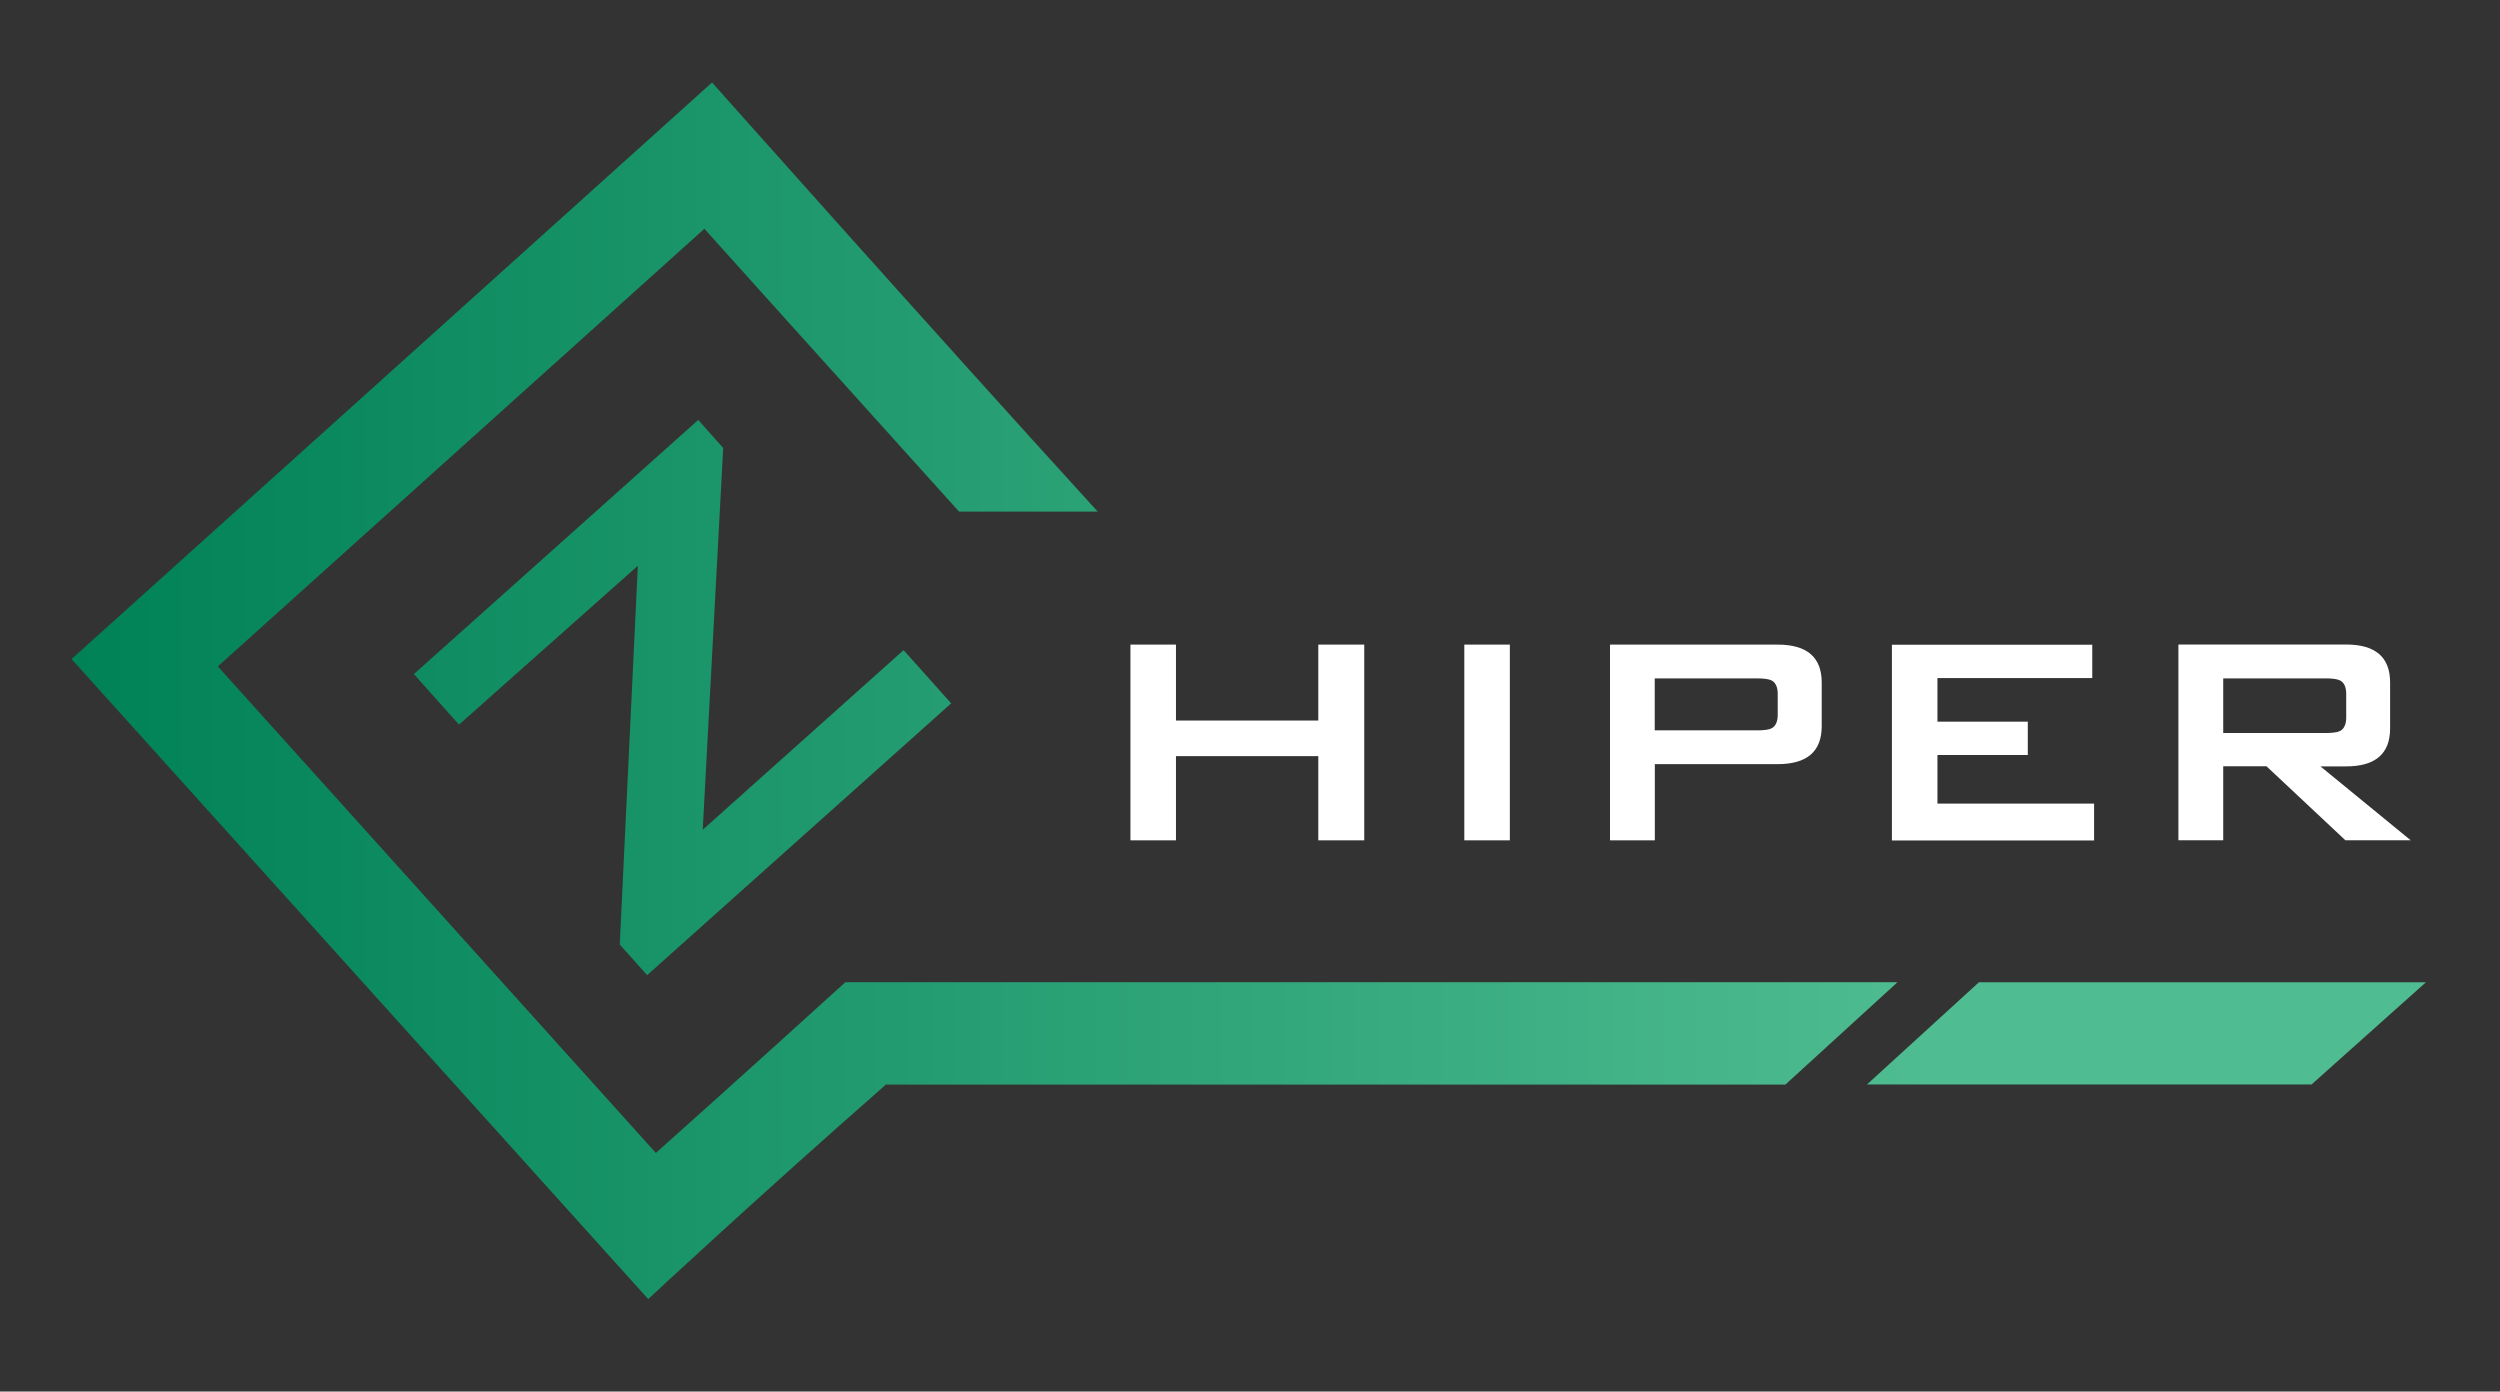
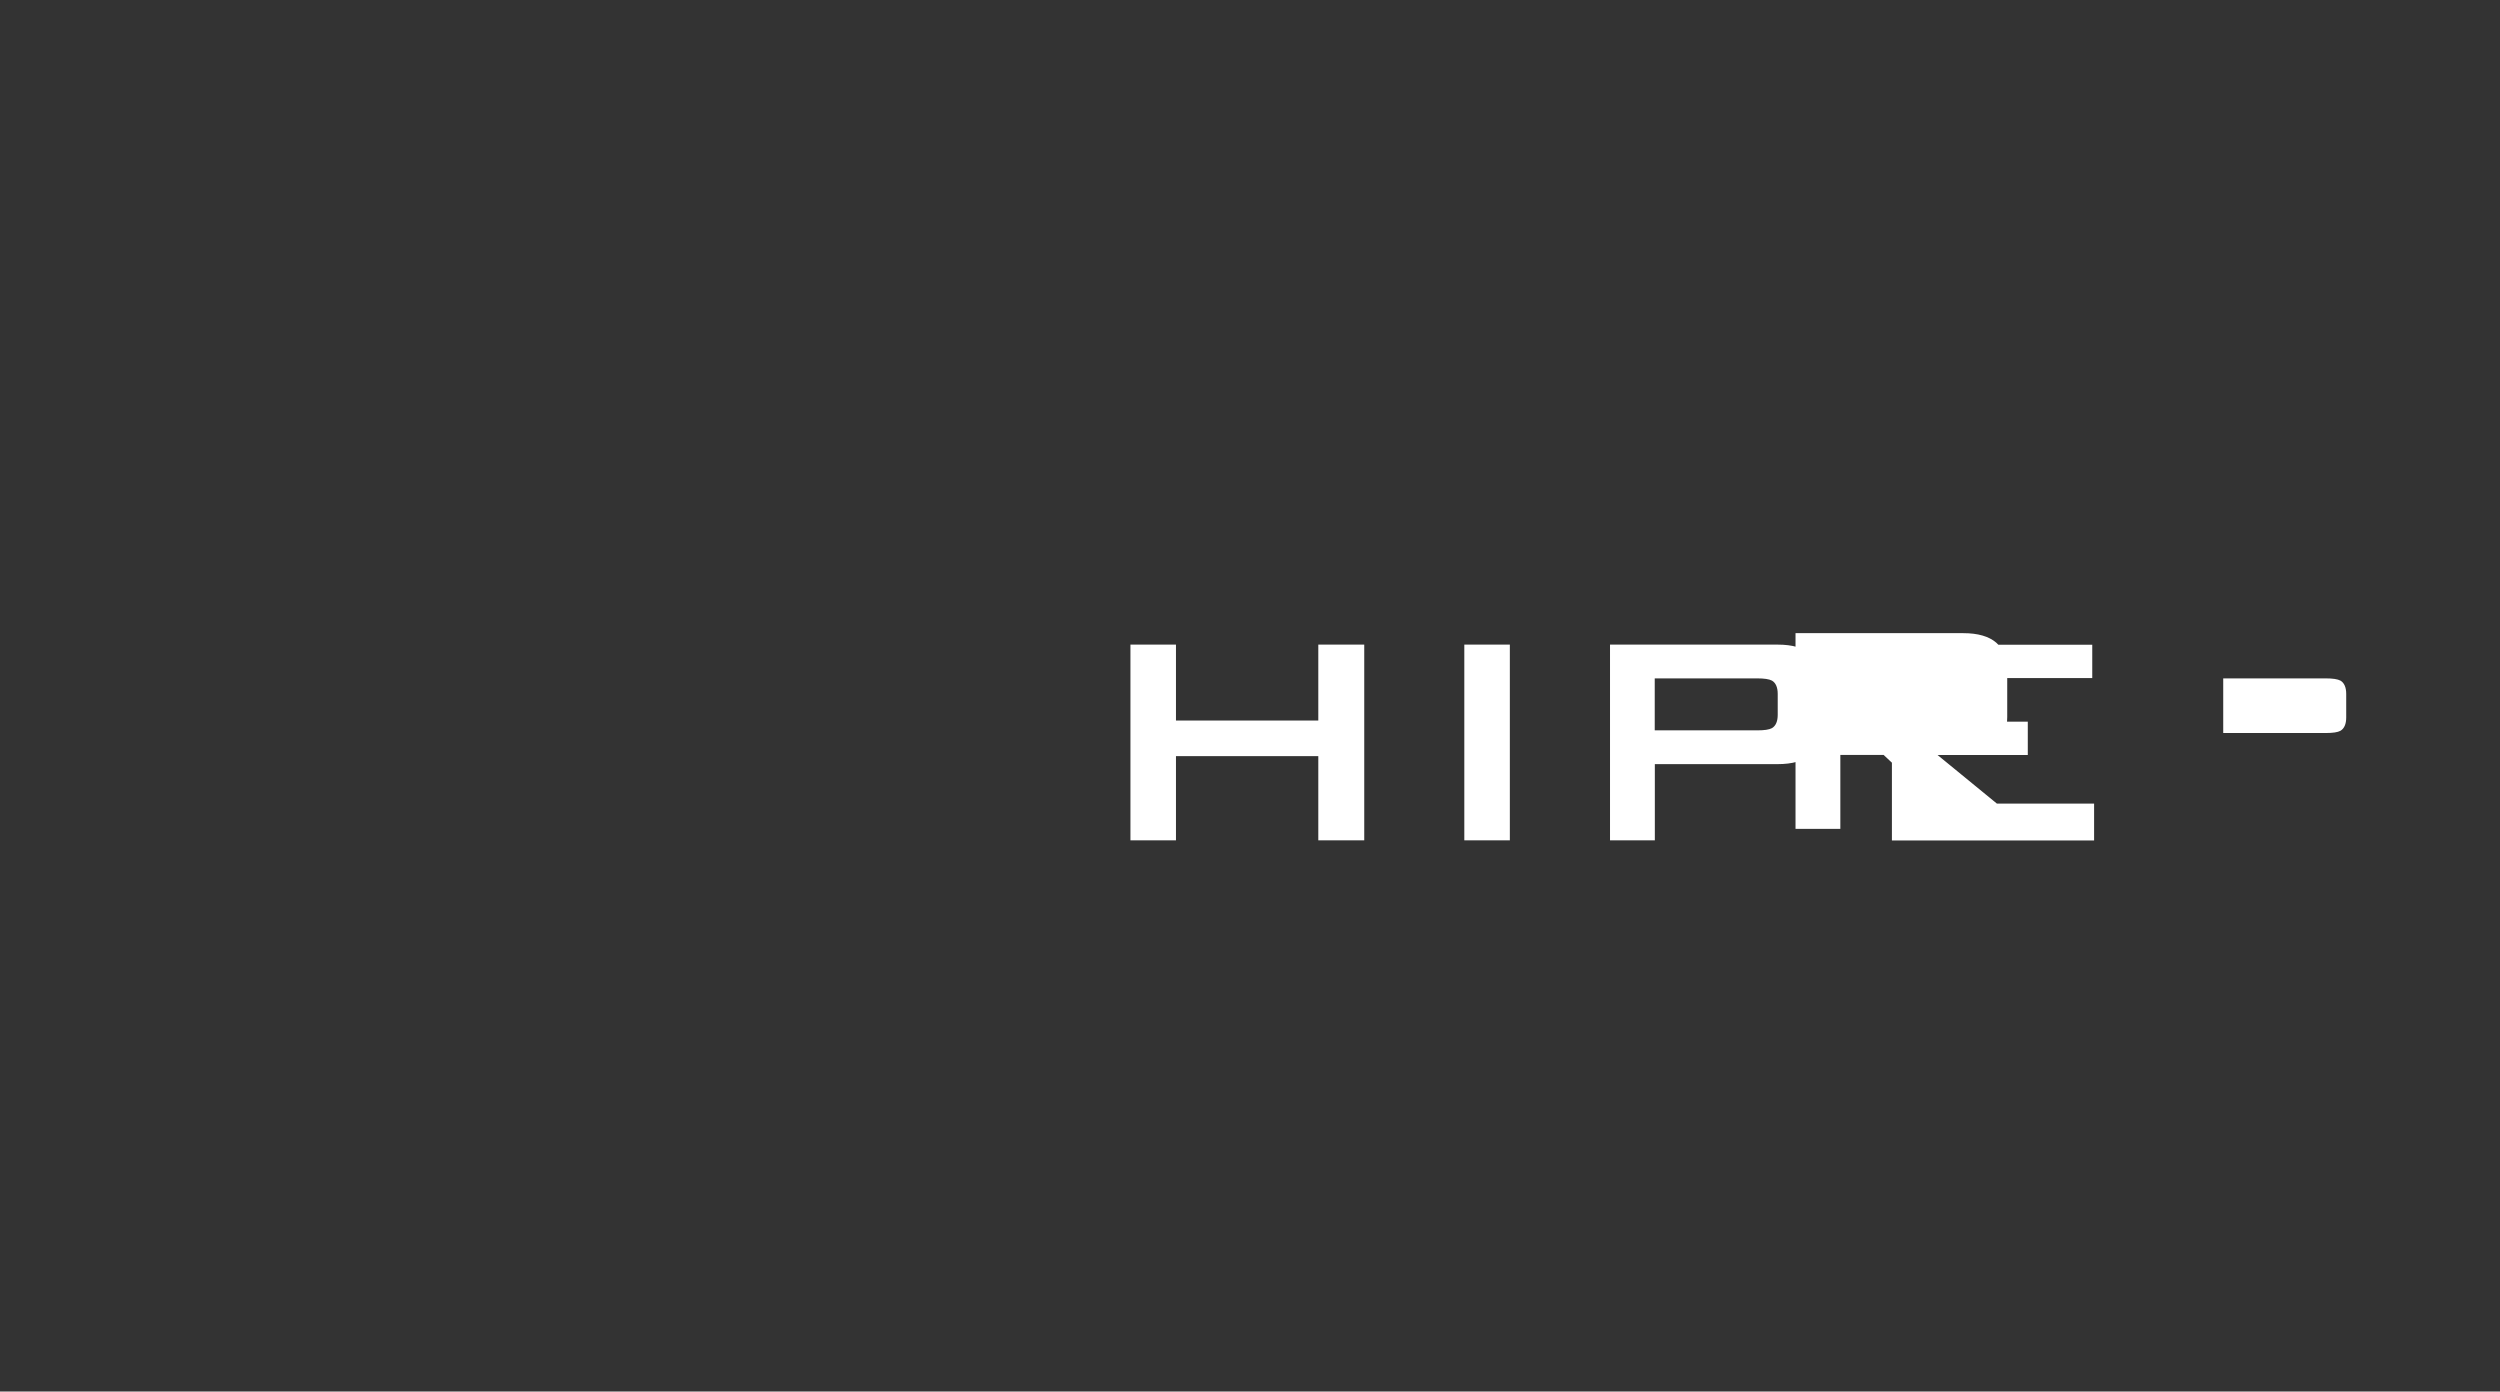
<svg xmlns="http://www.w3.org/2000/svg" id="ZHIPER" viewBox="0 0 244.33 136">
  <rect x="0" y="0" width="244.33" height="136" fill="#333333" stroke="none" />
  <defs>
    <style>
      .cls-1 {
        fill: url(#linear-gradient);
      }

      .cls-2 {
        fill: #fff;
      }
    </style>
    <linearGradient id="linear-gradient" x1="6.99" y1="67.51" x2="237.09" y2="67.51" gradientUnits="userSpaceOnUse">
      <stop offset="0" stop-color="#008156" />
      <stop offset=".79" stop-color="#4fbc91" />
    </linearGradient>
  </defs>
-   <path class="cls-1" d="M174.5,106h-87.92c-12.54,11-23.23,20.96-23.23,20.96L6.99,64.41,69.59,8.06s21.28,23.94,37.69,41.94h-13.55c-11.73-13-24.89-27.64-24.89-27.64l-47.55,42.77,42.81,47.55s8.62-7.69,18.52-16.69h102.83l-10.95,10ZM63.25,95.31l-2.68-3,1.77-37.02-17.48,15.53-4.41-4.94,27.79-24.84,2.44,2.74-2,37.31,19.63-17.55,4.65,5.2-29.72,26.57ZM182.46,105.99h43.45l11.18-9.99h-43.69l-10.94,9.99Z" />
-   <path class="cls-2" d="M128.84,70.42h-13.91v-7.42h-4.45v19.13h4.45v-8.23h13.91v8.23h4.49v-19.13h-4.49v7.42ZM143.11,82.13h4.45v-19.13h-4.45v19.13ZM173.74,63h-16.39v19.13h4.38v-7.45h12.01c2.87,0,4.3-1.24,4.3-3.71v-4.26c0-2.47-1.43-3.71-4.3-3.71ZM173.74,69.86c0,.64-.19,1.08-.56,1.3-.27.15-.75.22-1.45.22h-10.01v-5.08h10.01c.69,0,1.17.07,1.45.22.37.22.56.66.56,1.3v2.04ZM189.35,73.79h8.83v-3.26h-8.83v-4.26h15.13v-3.26h-19.58v19.13h19.76v-3.6h-15.31v-4.75ZM226.77,74.9h2.52c2.87,0,4.3-1.24,4.3-3.71v-4.49c0-2.47-1.43-3.71-4.3-3.71h-16.39v19.13h4.38v-7.23h4.23l7.71,7.23h6.38l-8.83-7.23ZM217.28,71.64v-5.34h10.01c.69,0,1.17.07,1.45.22.37.22.56.66.56,1.3v2.3c0,.64-.19,1.08-.56,1.3-.27.15-.75.22-1.45.22h-10.01Z" />
+   <path class="cls-2" d="M128.84,70.42h-13.91v-7.42h-4.45v19.13h4.45v-8.23h13.91v8.23h4.49v-19.13h-4.49v7.42ZM143.11,82.13h4.45v-19.13h-4.45v19.13ZM173.74,63h-16.39v19.13h4.38v-7.45h12.01c2.87,0,4.3-1.24,4.3-3.71v-4.26c0-2.47-1.43-3.71-4.3-3.71ZM173.74,69.86c0,.64-.19,1.08-.56,1.3-.27.15-.75.22-1.45.22h-10.01v-5.08h10.01c.69,0,1.17.07,1.45.22.37.22.56.66.56,1.3v2.04ZM189.35,73.79h8.83v-3.26h-8.83v-4.26h15.13v-3.26h-19.58v19.13h19.76v-3.6h-15.31v-4.75Zh2.52c2.87,0,4.3-1.24,4.3-3.71v-4.49c0-2.47-1.43-3.71-4.3-3.71h-16.39v19.13h4.38v-7.23h4.23l7.71,7.23h6.38l-8.83-7.23ZM217.28,71.64v-5.34h10.01c.69,0,1.17.07,1.45.22.37.22.56.66.56,1.3v2.3c0,.64-.19,1.08-.56,1.3-.27.15-.75.22-1.45.22h-10.01Z" />
</svg>